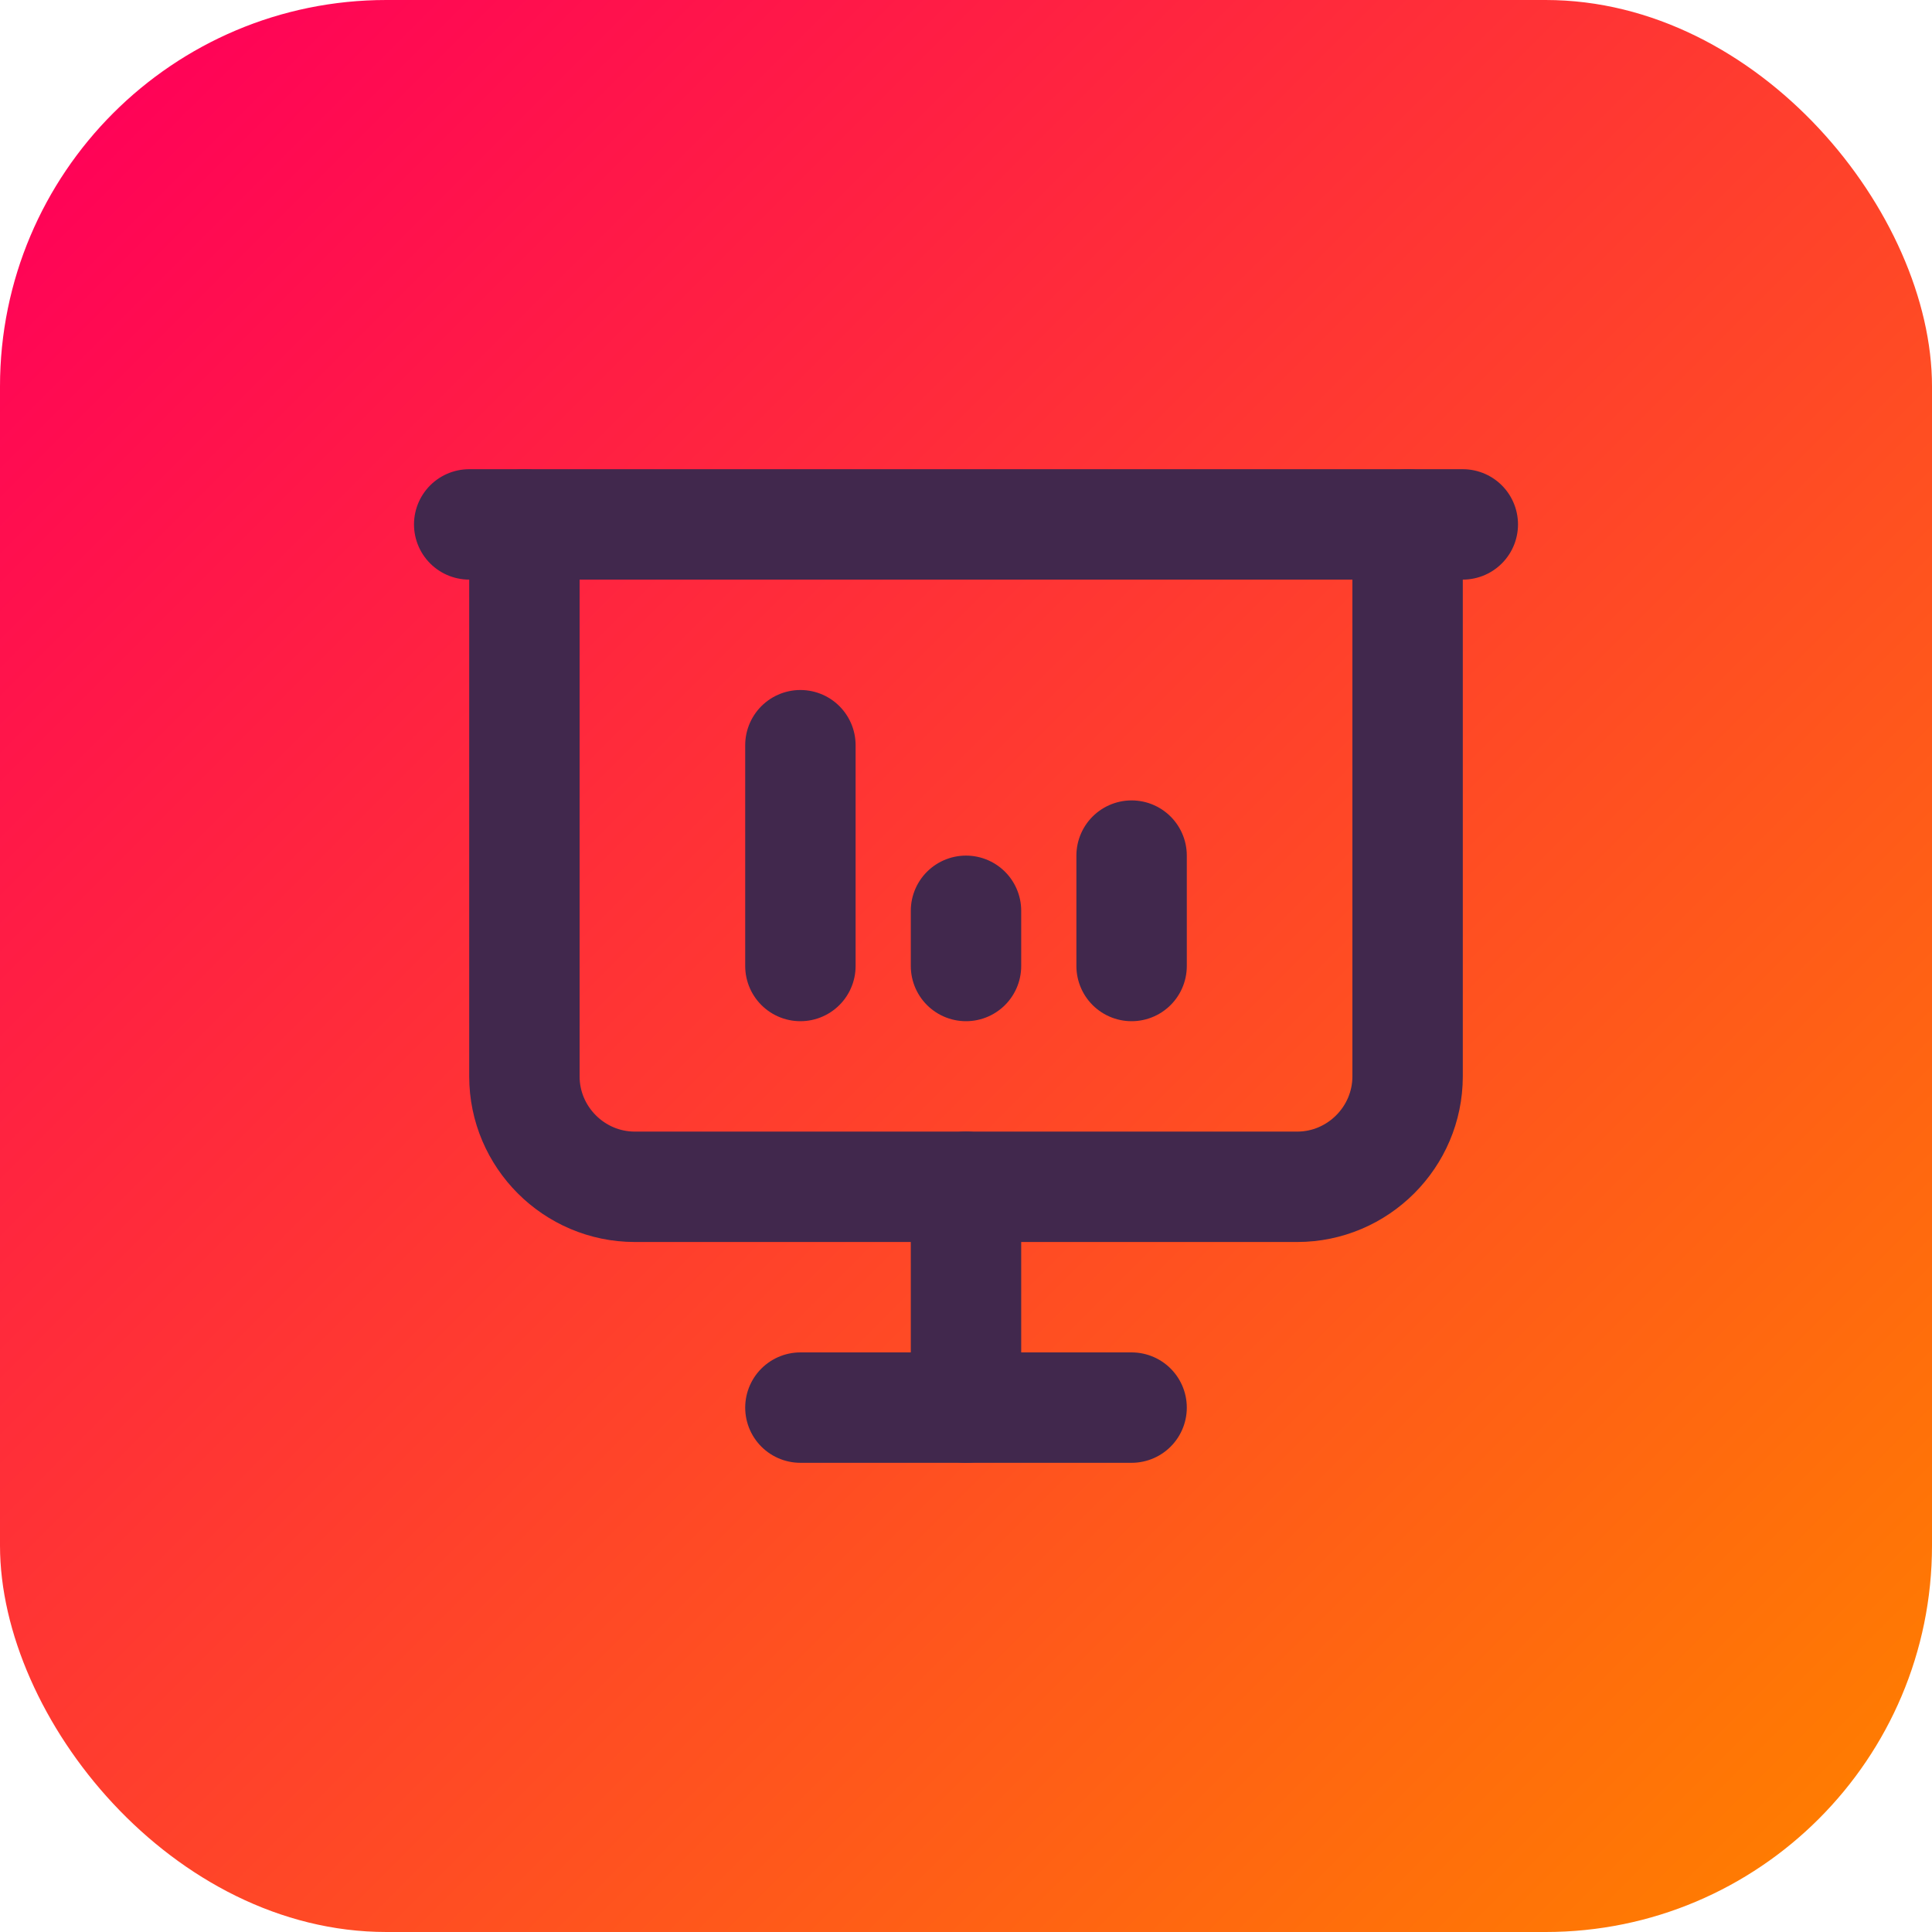
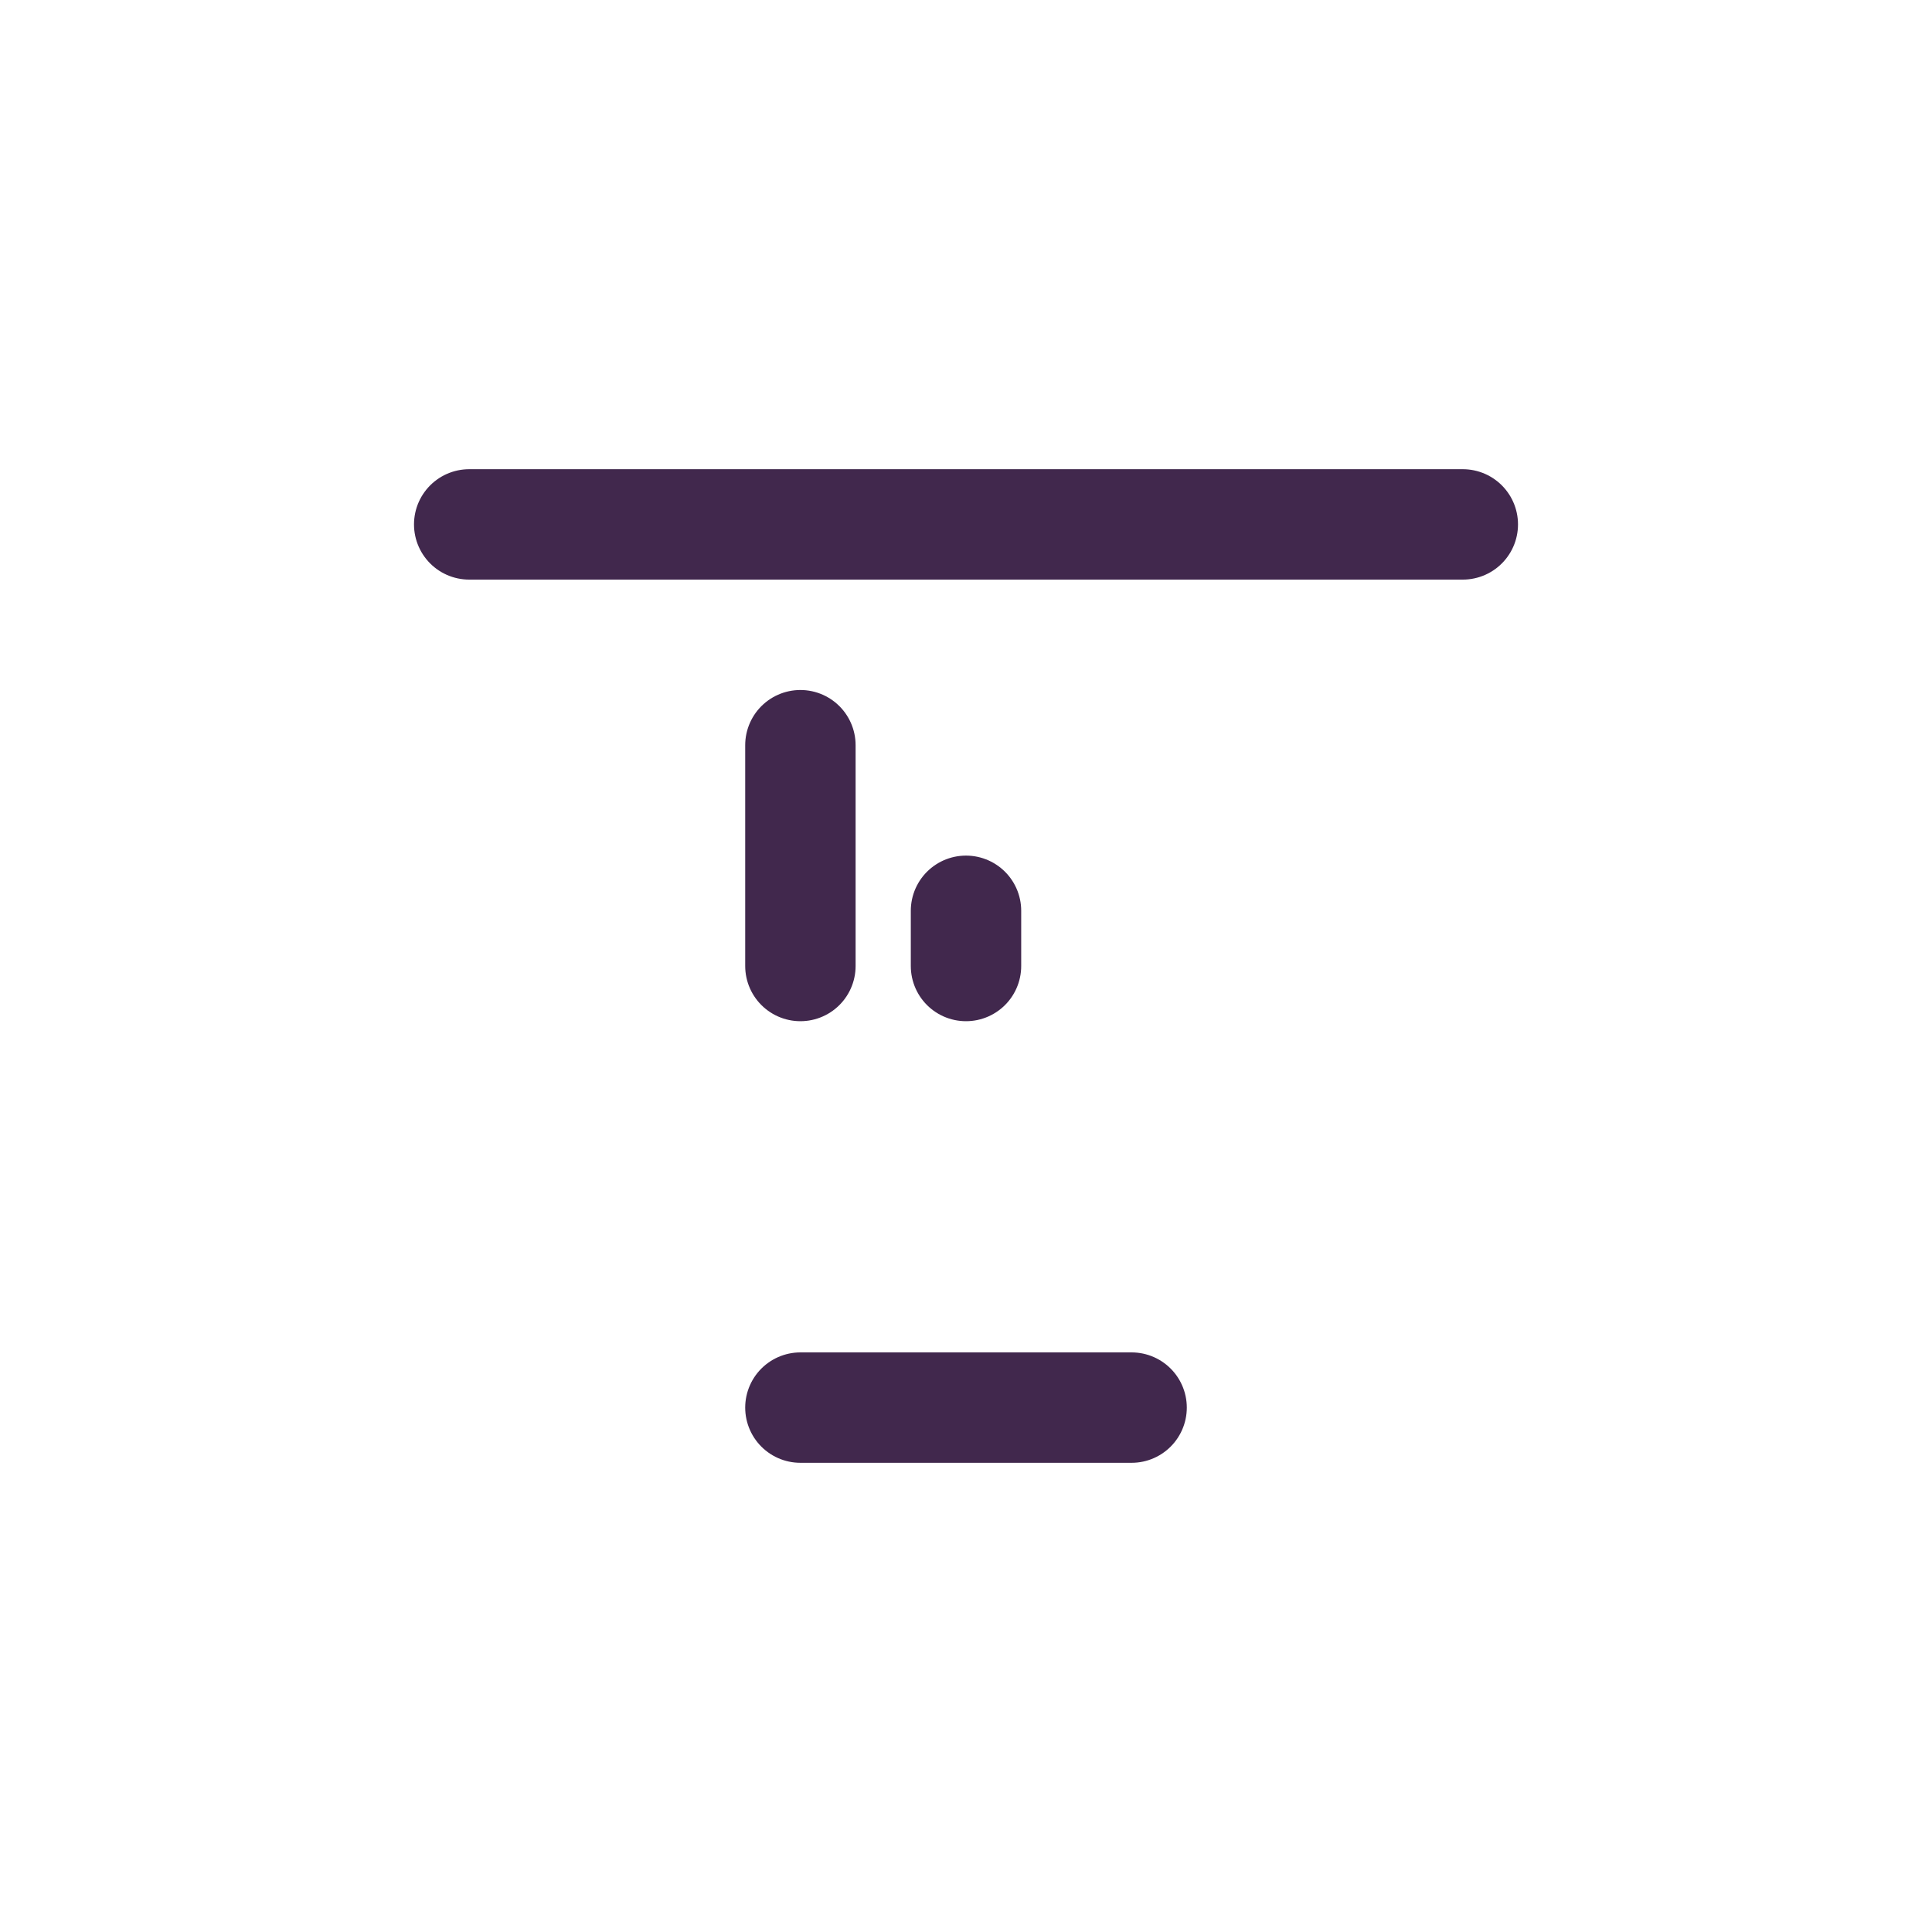
<svg xmlns="http://www.w3.org/2000/svg" viewBox="0 0 35 35">
  <defs>
    <style>
      .cls-1, .cls-2 {
        stroke-width: 0px;
      }

      .cls-1, .cls-3 {
        fill: none;
      }

      .cls-2 {
        fill: url(#linear-gradient);
      }

      .cls-3 {
        stroke: #41284d;
        stroke-linecap: round;
        stroke-linejoin: round;
        stroke-width: 2px;
      }
    </style>
    <linearGradient id="linear-gradient" x1="2.05" y1="2.05" x2="32.95" y2="32.95" gradientUnits="userSpaceOnUse">
      <stop offset="0" stop-color="#ff0357" />
      <stop offset="1" stop-color="#ff7b02" />
    </linearGradient>
  </defs>
  <g id="Layer_2" data-name="Layer 2">
-     <rect class="cls-2" width="35" height="35" rx="7" ry="7" />
-   </g>
+     </g>
  <g id="Layer_1" data-name="Layer 1">
    <g>
-       <path class="cls-1" d="m5.5,5.5h24v24H5.5V5.5Z" />
      <path class="cls-3" d="m14.5,17.5v-4" />
-       <path class="cls-3" d="m20.5,17.5v-2" />
      <path class="cls-3" d="m17.5,17.5v-1" />
      <path class="cls-3" d="m8.5,9.5h18" />
-       <path class="cls-3" d="m9.5,9.5v10c0,1.1.9,2,2,2h12c1.1,0,2-.9,2-2v-10" />
-       <path class="cls-3" d="m17.5,21.5v4" />
      <path class="cls-3" d="m14.5,25.5h6" />
    </g>
  </g>
</svg>